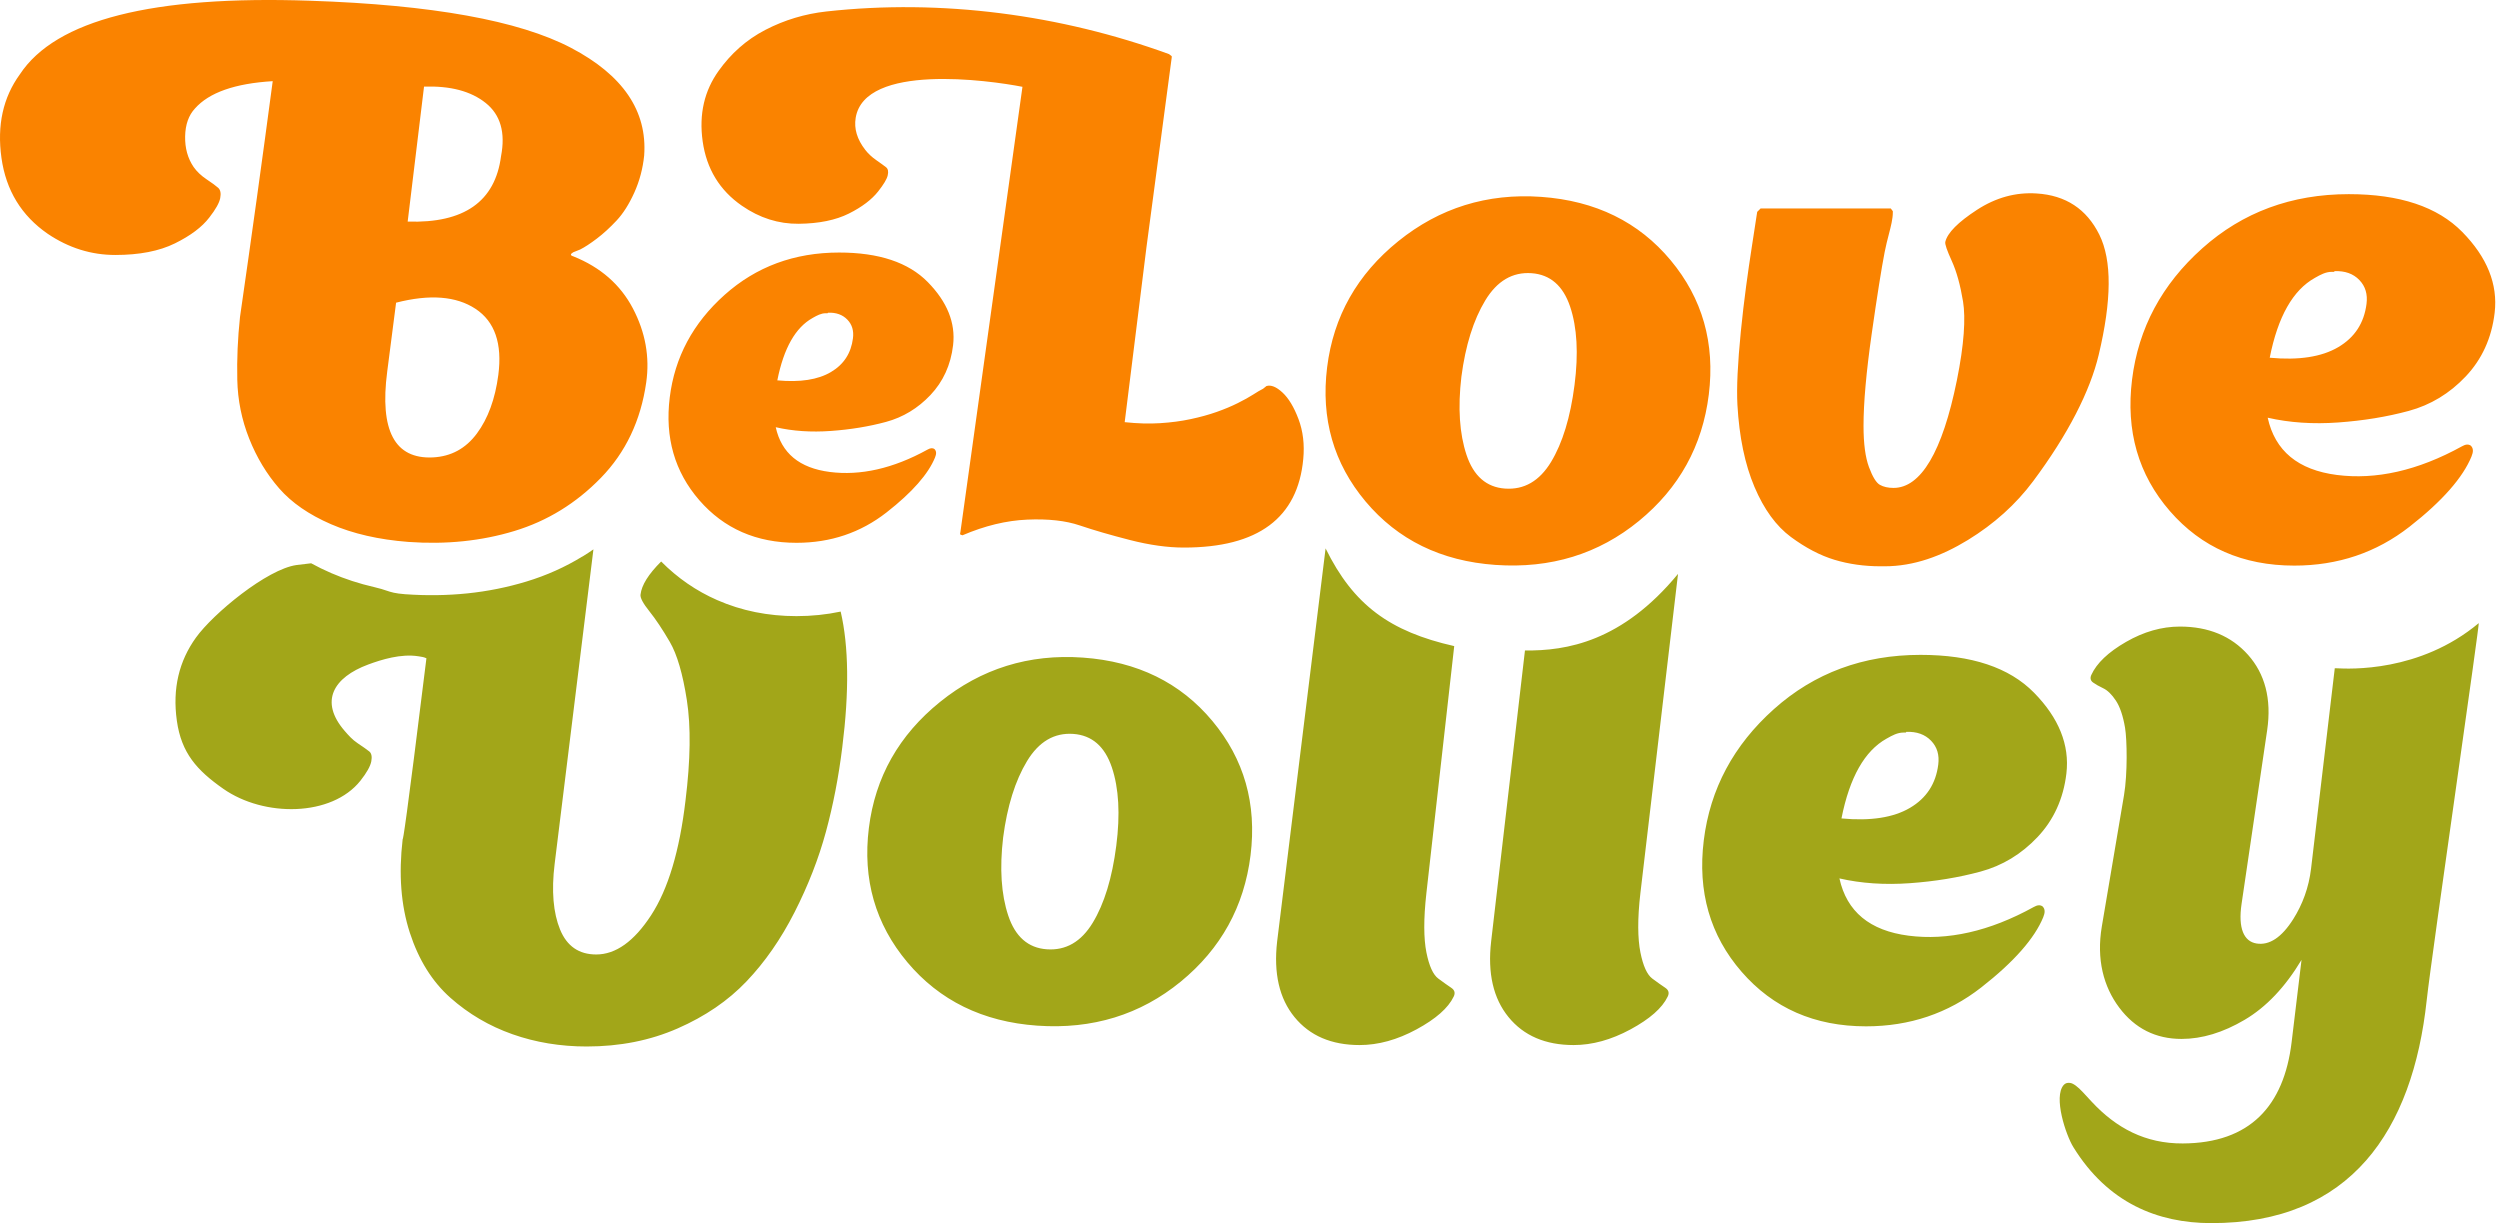
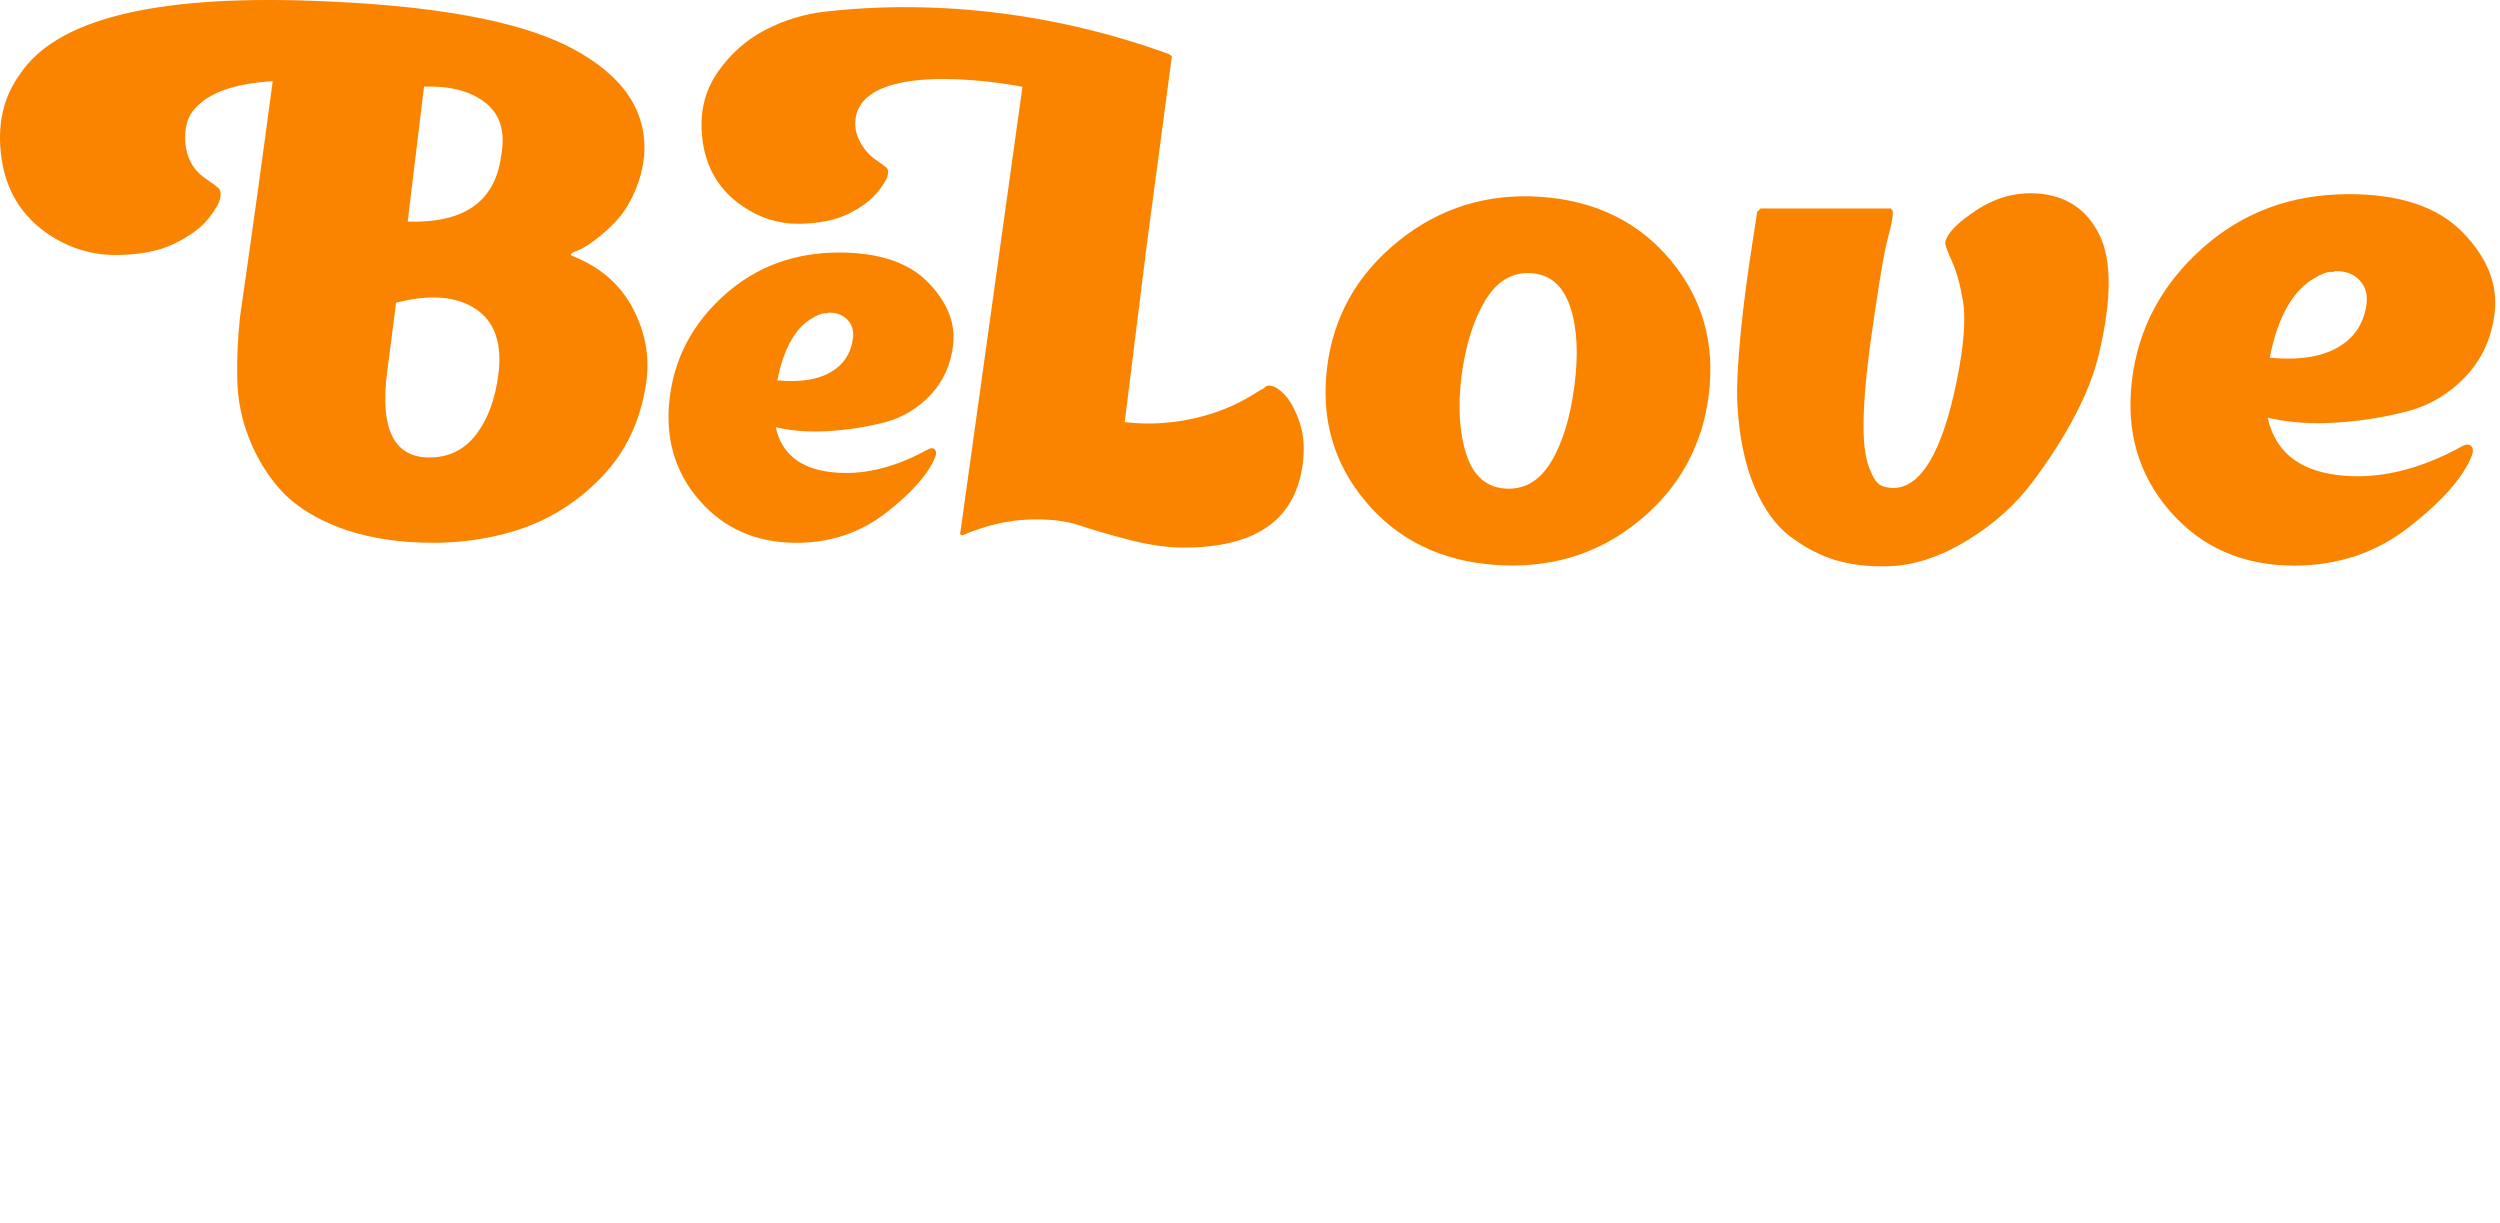
<svg xmlns="http://www.w3.org/2000/svg" width="186" height="91" viewBox="0 0 186 91" fill="none">
-   <path fill-rule="evenodd" clip-rule="evenodd" d="M90.201 53.641C92.567 56.48 93.514 59.811 93.041 63.63H93.041C92.567 67.45 90.834 70.586 87.843 73.037C84.851 75.487 81.29 76.597 77.169 76.308C73.111 76.023 69.892 74.43 67.508 71.591C65.125 68.752 64.169 65.421 64.644 61.602C65.114 57.815 66.884 54.688 69.943 52.22C73.001 49.753 76.545 48.639 80.566 48.925C84.624 49.213 87.835 50.801 90.201 53.641ZM76.408 56.632C75.53 58.086 74.937 59.979 74.633 62.312C74.363 64.611 74.489 66.547 75.013 68.118C75.537 69.689 76.493 70.528 77.879 70.627C79.298 70.729 80.44 70.07 81.301 68.65C82.162 67.231 82.743 65.319 83.051 62.92C83.35 60.588 83.245 58.644 82.721 57.089C82.197 55.534 81.241 54.703 79.856 54.603C78.436 54.502 77.286 55.18 76.408 56.632ZM95.019 70.044L98.624 40.8C100.695 45.017 103.407 46.988 108.194 48.07L106.124 66.445C105.907 68.368 105.921 69.842 106.124 70.856C106.326 71.868 106.622 72.52 107.011 72.807C107.4 73.095 107.721 73.324 107.974 73.492C108.228 73.662 108.287 73.881 108.152 74.152C107.746 74.997 106.825 75.808 105.388 76.586C103.952 77.363 102.54 77.752 101.154 77.752C99.059 77.752 97.444 77.059 96.311 75.672C95.179 74.287 94.748 72.41 95.019 70.044ZM110.941 70.044L113.457 48.395C116.545 48.432 120.689 47.742 124.845 42.698L122.046 66.445C121.82 68.368 121.844 69.843 122.046 70.856C122.248 71.869 122.545 72.52 122.933 72.807C123.322 73.095 123.643 73.324 123.897 73.492C124.151 73.662 124.21 73.881 124.074 74.152C123.669 74.997 122.748 75.808 121.311 76.586C119.873 77.363 118.463 77.752 117.077 77.752C114.981 77.752 113.366 77.058 112.234 75.672C111.103 74.287 110.667 72.408 110.941 70.044ZM151.305 67.484C151.559 67.344 151.762 67.299 151.964 67.433C152.167 67.637 152.159 67.896 152.015 68.246C151.382 69.79 149.868 71.542 147.401 73.468C144.933 75.395 142.077 76.359 138.831 76.359C135.011 76.359 131.925 75.005 129.576 72.301C127.228 69.598 126.289 66.335 126.762 62.515C127.235 58.695 128.977 55.44 131.985 52.753C134.993 50.066 138.628 48.722 142.888 48.722C146.674 48.722 149.489 49.66 151.331 51.536C153.173 53.412 153.989 55.418 153.74 57.545C153.517 59.439 152.784 61.02 151.585 62.286C150.385 63.554 148.972 64.408 147.35 64.847C145.728 65.286 143.977 65.575 142.101 65.709C140.226 65.844 138.477 65.727 136.853 65.354C137.394 67.822 139.11 69.243 142 69.615C144.889 69.986 148.01 69.305 151.305 67.484ZM140.41 54.927C140.39 54.938 140.371 54.948 140.352 54.959L140.352 54.959C138.743 55.858 137.614 57.815 137.005 60.892C139.169 61.094 140.868 60.832 142.101 60.106C143.335 59.38 144.027 58.303 144.206 56.886C144.296 56.175 144.129 55.584 143.673 55.111C143.219 54.639 142.6 54.418 141.823 54.452C141.823 54.486 141.806 54.502 141.772 54.502H141.62C141.166 54.502 140.776 54.721 140.41 54.927ZM182.803 58.065C181.826 64.969 180.734 72.689 180.547 74.419L180.547 74.42C179.502 84.074 174.915 91.029 164.48 91C160.541 90.989 156.823 89.512 154.251 85.336C153.704 84.448 152.754 81.619 153.539 80.722C153.657 80.587 153.821 80.541 154.023 80.57C154.256 80.603 154.58 80.841 154.986 81.28C155.089 81.392 155.193 81.504 155.296 81.616C155.402 81.73 155.508 81.845 155.614 81.959C157.448 83.935 159.617 85.086 162.394 85.073C167.397 85.051 169.925 82.284 170.497 77.534L171.234 71.413C170.017 73.442 168.606 74.929 167 75.875C165.394 76.823 163.831 77.296 162.309 77.296C160.383 77.296 158.834 76.516 157.669 74.963C156.504 73.41 155.963 71.376 156.376 68.928L158.026 59.166C158.297 57.558 158.253 55.041 158.104 54.148C157.954 53.254 157.72 52.573 157.418 52.12C157.116 51.665 156.8 51.358 156.48 51.207C156.159 51.056 155.904 50.909 155.719 50.775C155.536 50.643 155.489 50.449 155.593 50.218C155.991 49.339 156.862 48.515 158.178 47.758C159.495 47 160.832 46.617 162.185 46.617C164.314 46.617 166.008 47.322 167.255 48.721C168.504 50.122 169.019 51.998 168.677 54.325L166.772 67.255C166.504 69.072 166.946 70.046 167.888 70.196C168.835 70.346 169.752 69.758 170.626 68.37C171.304 67.293 171.776 66.04 171.944 64.618L173.707 49.717C173.707 49.713 173.756 49.715 173.849 49.72C174.772 49.768 180.019 50.038 184.416 46.363C184.463 46.323 183.679 51.865 182.803 58.065ZM47.655 44.238C47.733 43.537 48.245 42.716 49.19 41.776V41.776C50.413 43.008 51.804 43.966 53.359 44.647C55.172 45.442 57.141 45.84 59.261 45.84C60.382 45.84 61.477 45.728 62.546 45.502C63.147 48.081 63.187 51.446 62.665 55.597C62.395 57.794 61.99 59.89 61.449 61.884C60.907 63.88 60.13 65.874 59.116 67.868C58.101 69.863 56.91 71.579 55.54 73.015C54.171 74.453 52.464 75.618 50.419 76.514C48.373 77.411 46.118 77.859 43.649 77.859C41.688 77.859 39.846 77.554 38.122 76.945C36.398 76.337 34.86 75.432 33.507 74.232C32.156 73.032 31.149 71.418 30.49 69.39C29.831 67.361 29.653 65.046 29.957 62.443C29.992 62.443 30.17 61.587 31.726 48.977C31.55 48.889 31.37 48.863 31.198 48.838C31.171 48.834 31.144 48.83 31.117 48.826C29.829 48.625 28.39 49.071 27.397 49.439C24.815 50.397 23.736 52.178 25.647 54.385L25.65 54.388C25.918 54.697 26.208 55.03 26.611 55.298C27.015 55.566 27.305 55.773 27.473 55.907C27.639 56.04 27.69 56.289 27.625 56.641C27.559 56.995 27.292 57.485 26.814 58.087C24.684 60.767 19.655 60.821 16.608 58.683C14.645 57.307 13.496 56.024 13.158 53.624C12.82 51.224 13.326 49.18 14.578 47.438C15.859 45.653 19.876 42.335 22.072 42.037C22.425 41.99 22.787 41.945 23.149 41.908C23.617 42.165 24.115 42.409 24.642 42.638C25.657 43.076 26.726 43.425 27.845 43.681C28.27 43.778 28.526 43.864 28.747 43.939C29.11 44.06 29.38 44.151 30.151 44.211H30.163C31.73 44.323 33.267 44.302 34.772 44.148C36.27 43.994 37.735 43.7 39.164 43.267C40.656 42.813 42.044 42.192 43.328 41.405H43.339C43.614 41.236 43.885 41.059 44.151 40.873L41.266 64.268C41.016 66.295 41.165 67.929 41.671 69.161C42.178 70.395 43.074 71.013 44.359 71.013C45.812 71.013 47.173 70.041 48.441 68.097C49.709 66.152 50.562 63.305 51.002 59.551C51.374 56.544 51.408 54.058 51.103 52.097C50.799 50.136 50.377 48.691 49.836 47.762C49.295 46.833 48.788 46.071 48.315 45.48C47.841 44.888 47.621 44.475 47.655 44.238Z" fill="#A2A619" />
  <path fill-rule="evenodd" clip-rule="evenodd" d="M42.653 18.767C42.417 18.903 42.417 19.004 42.653 19.072V19.072C44.681 19.883 46.16 21.176 47.09 22.951C48.02 24.726 48.349 26.56 48.079 28.453C47.673 31.293 46.549 33.659 44.706 35.552C42.864 37.445 40.718 38.764 38.267 39.507C35.816 40.251 33.187 40.522 30.381 40.319C28.184 40.15 26.265 39.71 24.626 39C22.986 38.29 21.702 37.403 20.772 36.338C19.842 35.273 19.099 34.039 18.541 32.636C17.983 31.233 17.687 29.771 17.654 28.25C17.619 26.728 17.687 25.174 17.856 23.584C18.701 17.736 19.513 11.888 20.29 6.039C17.484 6.208 15.557 6.884 14.509 8.068C14.036 8.574 13.791 9.267 13.774 10.146C13.757 11.026 13.969 11.786 14.408 12.429C14.645 12.767 14.966 13.071 15.371 13.342C15.777 13.612 16.065 13.823 16.234 13.975C16.403 14.128 16.453 14.381 16.385 14.736C16.318 15.091 16.048 15.573 15.574 16.181C15.033 16.891 14.18 17.533 13.013 18.108C11.847 18.683 10.368 18.97 8.576 18.97C6.785 18.97 5.111 18.446 3.556 17.398C1.595 16.046 0.446 14.161 0.108 11.744C-0.23 9.327 0.226 7.257 1.477 5.532C4.148 1.475 11.348 -0.35 23.079 0.055C32.139 0.36 38.605 1.526 42.475 3.554C46.346 5.583 48.163 8.253 47.927 11.566C47.826 12.547 47.581 13.468 47.192 14.33C46.803 15.192 46.363 15.885 45.873 16.409C45.383 16.933 44.893 17.381 44.403 17.753C43.912 18.125 43.498 18.395 43.16 18.565L42.653 18.767ZM35.478 32.256C36.306 31.141 36.839 29.687 37.075 27.895C37.379 25.562 36.813 23.923 35.377 22.976C33.94 22.03 31.971 21.878 29.469 22.52L28.809 27.642C28.235 32.036 29.367 34.166 32.207 34.031C33.559 33.963 34.65 33.372 35.478 32.256ZM30.331 16.486C34.523 16.621 36.839 14.998 37.278 11.617C37.616 9.86 37.236 8.541 36.137 7.662C35.038 6.783 33.509 6.378 31.548 6.445L30.331 16.486ZM93.971 28.924L94.225 28.721L94.225 28.721C94.563 28.619 94.961 28.78 95.416 29.203C95.873 29.625 96.27 30.285 96.608 31.18C96.946 32.076 97.064 33.065 96.963 34.147C96.557 38.542 93.599 40.739 88.089 40.739C86.872 40.739 85.536 40.553 84.082 40.181C82.629 39.809 81.378 39.446 80.331 39.091C79.282 38.736 77.98 38.592 76.426 38.66C74.871 38.727 73.265 39.116 71.608 39.826L71.456 39.775C71.423 39.741 71.423 39.674 71.456 39.572L76.071 6.459C73.545 5.963 64.339 4.695 63.663 8.764C63.528 9.575 63.769 10.367 64.373 11.147C64.579 11.414 64.847 11.673 65.184 11.908C65.521 12.143 65.768 12.323 65.919 12.441C66.07 12.558 66.113 12.762 66.046 13.049C65.98 13.335 65.737 13.731 65.336 14.24C64.86 14.845 64.135 15.4 63.156 15.889C62.176 16.378 60.932 16.634 59.428 16.649C57.925 16.665 56.512 16.218 55.194 15.305C53.539 14.158 52.565 12.558 52.278 10.513C51.992 8.468 52.416 6.737 53.47 5.265C54.375 4 55.509 2.966 56.944 2.223C58.38 1.48 59.895 1.029 61.482 0.854C70.052 -0.094 78.895 1.085 86.973 4.025L87.176 4.178V4.279L85.299 18.376L83.677 31.409C84.624 31.511 85.503 31.536 86.314 31.484C87.125 31.433 87.886 31.333 88.596 31.18C89.306 31.029 89.948 30.851 90.522 30.648C91.098 30.445 91.621 30.225 92.095 29.989C92.568 29.751 92.949 29.541 93.236 29.355C93.522 29.169 93.767 29.026 93.971 28.924ZM124.295 19.362C126.661 22.201 127.608 25.533 127.135 29.353H127.135C126.662 33.173 124.928 36.31 121.937 38.759C118.946 41.209 115.385 42.318 111.262 42.03C107.206 41.746 103.985 40.152 101.602 37.314C99.22 34.476 98.264 31.143 98.738 27.325C99.208 23.539 100.977 20.41 104.036 17.942C107.096 15.475 110.639 14.362 114.66 14.647C118.717 14.934 121.93 16.524 124.295 19.362ZM110.502 22.354C109.624 23.808 109.031 25.701 108.727 28.034V28.034C108.457 30.333 108.585 32.269 109.108 33.84C109.631 35.411 110.588 36.252 111.973 36.35C113.391 36.452 114.534 35.791 115.396 34.373C116.256 32.954 116.837 31.041 117.145 28.642C117.444 26.311 117.338 24.364 116.816 22.811C116.293 21.258 115.335 20.425 113.951 20.326C112.532 20.224 111.38 20.902 110.502 22.354ZM147.089 15.611C148.492 14.698 149.971 14.293 151.526 14.394L151.526 14.394C153.69 14.529 155.245 15.552 156.191 17.461C157.138 19.372 157.111 22.353 156.141 26.412C155.827 27.728 155.27 29.193 154.442 30.798C153.614 32.404 152.557 34.069 151.272 35.794C149.988 37.517 148.365 38.98 146.405 40.18C144.444 41.379 142.384 42.132 140.218 42.132H139.914C138.697 42.132 137.555 41.971 136.491 41.65C135.426 41.329 134.343 40.763 133.245 39.952C132.147 39.14 131.242 37.898 130.532 36.224C129.823 34.551 129.398 32.514 129.264 30.114C129.196 28.864 129.282 27.046 129.518 24.663C129.755 22.28 130.054 20.196 130.33 18.4L130.735 15.763L130.989 15.51H140.674L140.826 15.712V15.814C140.826 16.282 140.686 16.826 140.523 17.457C140.421 17.854 140.309 18.286 140.218 18.756C139.982 19.972 139.659 22.001 139.254 24.84C138.849 27.679 138.646 29.962 138.646 31.686C138.646 33.005 138.782 34.027 139.052 34.754C139.322 35.481 139.592 35.92 139.863 36.072C140.133 36.224 140.471 36.301 140.877 36.301C142.905 36.301 144.511 33.637 145.593 28.289C146.132 25.625 146.252 23.665 146.05 22.431C145.847 21.198 145.567 20.192 145.212 19.415C144.858 18.637 144.691 18.161 144.731 17.994C144.893 17.317 145.686 16.524 147.089 15.611ZM183.168 33.207C183.423 33.066 183.625 33.022 183.828 33.156C184.03 33.359 184.022 33.619 183.878 33.968C183.244 35.512 181.731 37.265 179.264 39.191C176.796 41.118 173.94 42.081 170.694 42.081C166.874 42.081 163.789 40.729 161.44 38.025C159.09 35.32 158.152 32.057 158.625 28.238C159.098 24.418 160.839 21.163 163.848 18.476C166.856 15.788 170.491 14.445 174.751 14.445C178.537 14.445 181.352 15.383 183.194 17.259C185.036 19.135 185.852 21.14 185.602 23.268C185.38 25.162 184.647 26.742 183.447 28.01C182.248 29.277 180.836 30.131 179.213 30.571C177.591 31.01 175.841 31.297 173.964 31.432C172.088 31.567 170.339 31.449 168.716 31.077C169.258 33.545 170.974 34.965 173.864 35.337C176.754 35.708 179.871 35.027 183.168 33.207ZM172.273 20.649L172.215 20.682L172.215 20.682C170.605 21.582 169.477 23.538 168.868 26.615C171.032 26.817 172.731 26.555 173.964 25.829C175.198 25.102 175.889 24.027 176.069 22.608C176.159 21.898 175.992 21.307 175.537 20.834C175.081 20.361 174.463 20.141 173.686 20.175C173.686 20.209 173.669 20.225 173.635 20.225H173.483C173.029 20.225 172.64 20.444 172.273 20.649ZM69.523 33.41C69.365 33.305 69.207 33.341 69.008 33.45C66.432 34.873 63.995 35.405 61.737 35.114C59.478 34.824 58.138 33.715 57.715 31.785C58.982 32.077 60.35 32.168 61.816 32.063C63.282 31.958 64.65 31.733 65.918 31.39C67.185 31.047 68.289 30.379 69.226 29.389C70.163 28.398 70.736 27.164 70.91 25.683C71.106 24.021 70.467 22.454 69.028 20.988C67.589 19.522 65.389 18.789 62.43 18.789C59.102 18.789 56.261 19.839 53.91 21.939C51.559 24.039 50.198 26.582 49.829 29.567C49.46 32.552 50.193 35.102 52.028 37.215C53.864 39.328 56.275 40.385 59.26 40.385C61.796 40.385 64.028 39.632 65.957 38.126C67.885 36.621 69.068 35.252 69.563 34.045C69.675 33.772 69.682 33.569 69.524 33.41L69.523 33.41ZM60.449 23.662L60.495 23.636C60.781 23.476 61.085 23.305 61.439 23.305H61.558C61.585 23.305 61.598 23.293 61.598 23.266C62.206 23.24 62.688 23.412 63.044 23.782C63.401 24.151 63.53 24.613 63.46 25.168C63.32 26.277 62.78 27.117 61.815 27.684C60.852 28.252 59.524 28.457 57.833 28.299C58.309 25.895 59.191 24.365 60.449 23.663L60.449 23.662Z" fill="#FA8300" />
</svg>